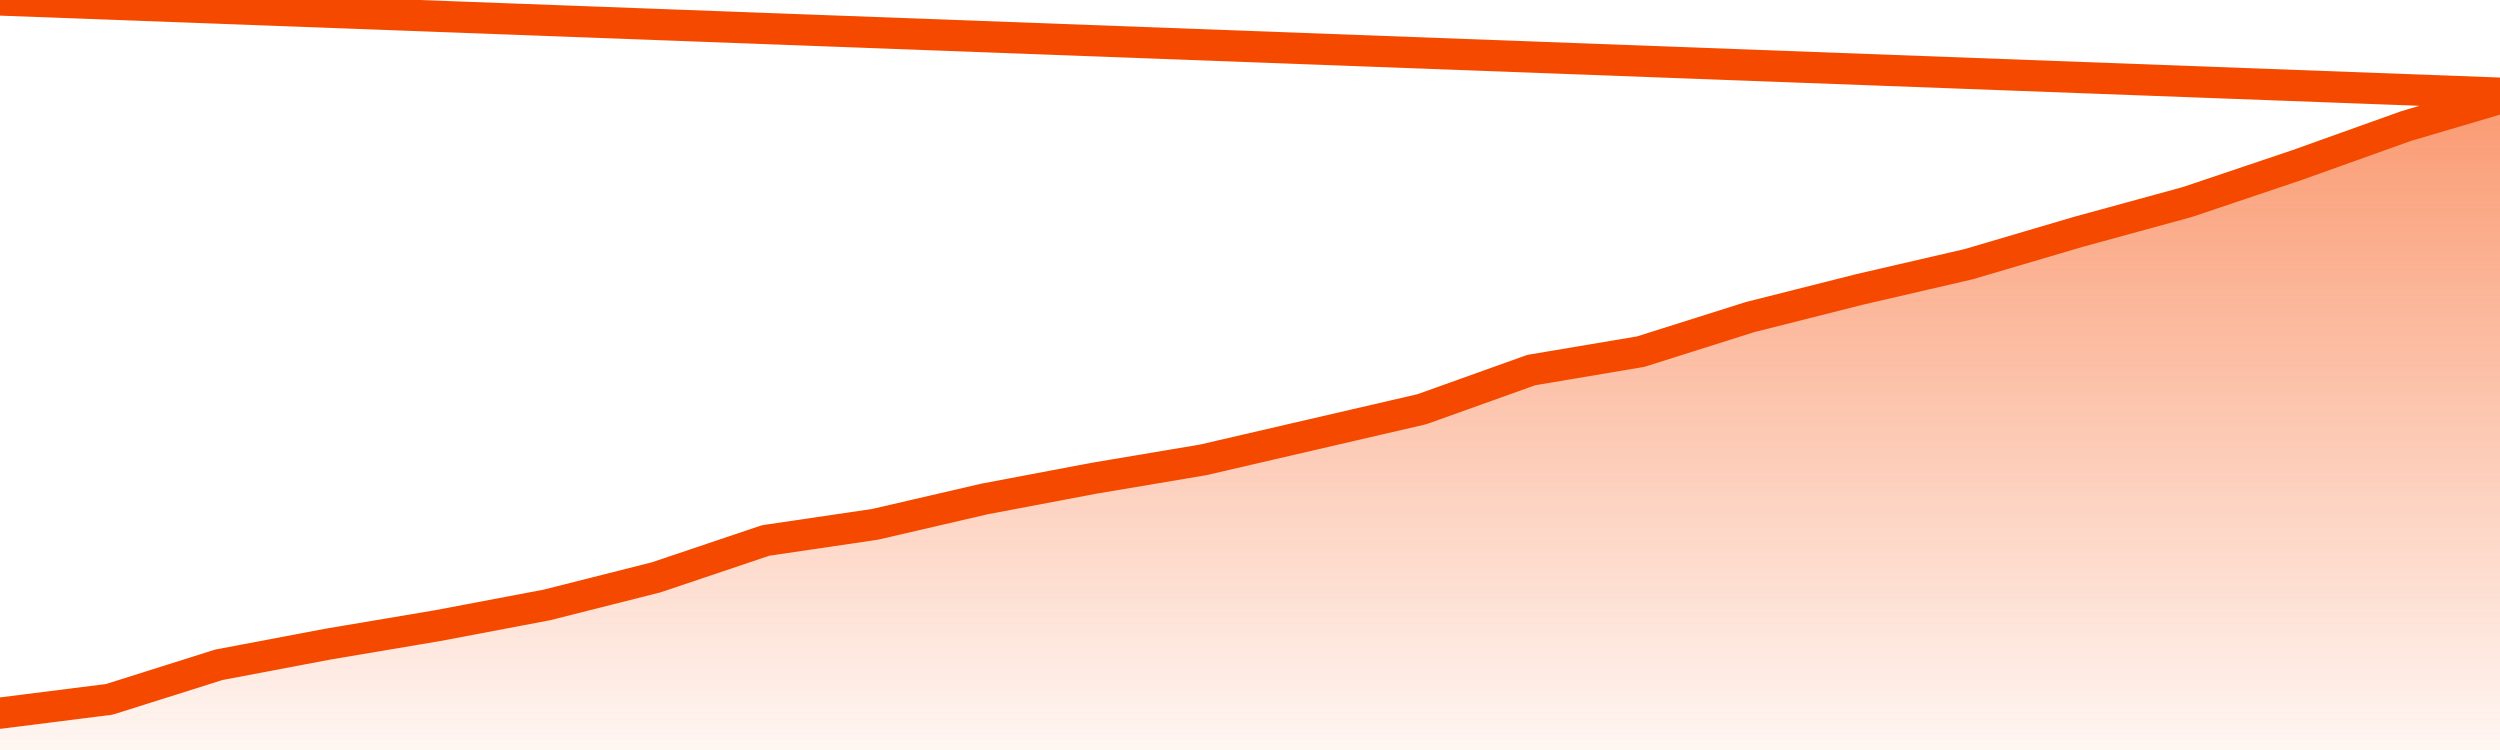
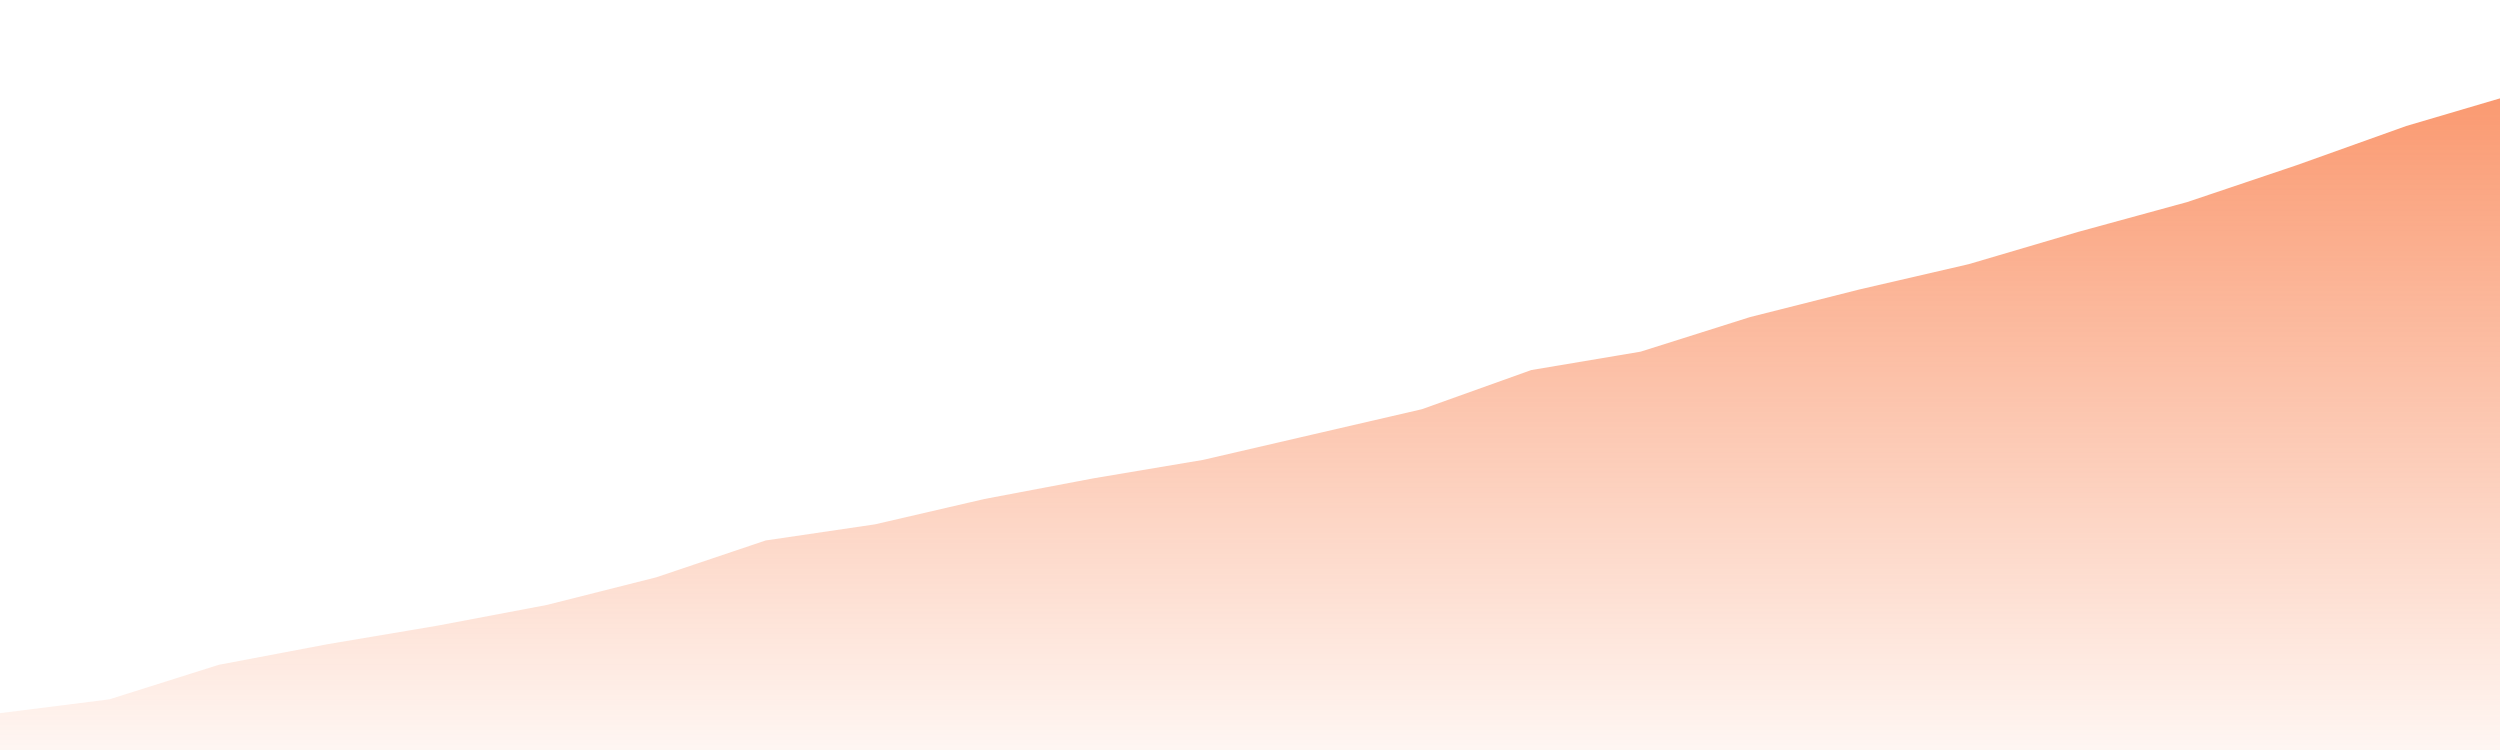
<svg xmlns="http://www.w3.org/2000/svg" version="1.1" width="80" height="24" viewBox="0 0 80 24">
  <defs>
    <linearGradient x1=".5" x2=".5" y2="1" id="gradient">
      <stop offset="0" stop-color="#F64900" />
      <stop offset="1" stop-color="#f64900" stop-opacity="0" />
    </linearGradient>
  </defs>
  <path fill="url(#gradient)" fill-opacity="0.56" stroke="none" d="M 0,26 0.0,22.821 3.5,22.379 7.0,21.274 10.5,20.611 14.0,20.021 17.5,19.358 21.0,18.474 24.5,17.295 28.0,16.779 31.5,15.968 35.0,15.305 38.5,14.716 42.0,13.905 45.5,13.095 49.0,11.842 52.5,11.253 56.0,10.147 59.5,9.263 63.0,8.453 66.5,7.421 70.0,6.463 73.5,5.284 77.0,4.032 80.5,3 82,26 Z" />
-   <path fill="none" stroke="#F64900" stroke-width="1" stroke-linejoin="round" stroke-linecap="round" d="M 0.0,22.821 3.5,22.379 7.0,21.274 10.5,20.611 14.0,20.021 17.5,19.358 21.0,18.474 24.5,17.295 28.0,16.779 31.5,15.968 35.0,15.305 38.5,14.716 42.0,13.905 45.5,13.095 49.0,11.842 52.5,11.253 56.0,10.147 59.5,9.263 63.0,8.453 66.5,7.421 70.0,6.463 73.5,5.284 77.0,4.032 80.5,3.0.join(' ') }" />
</svg>